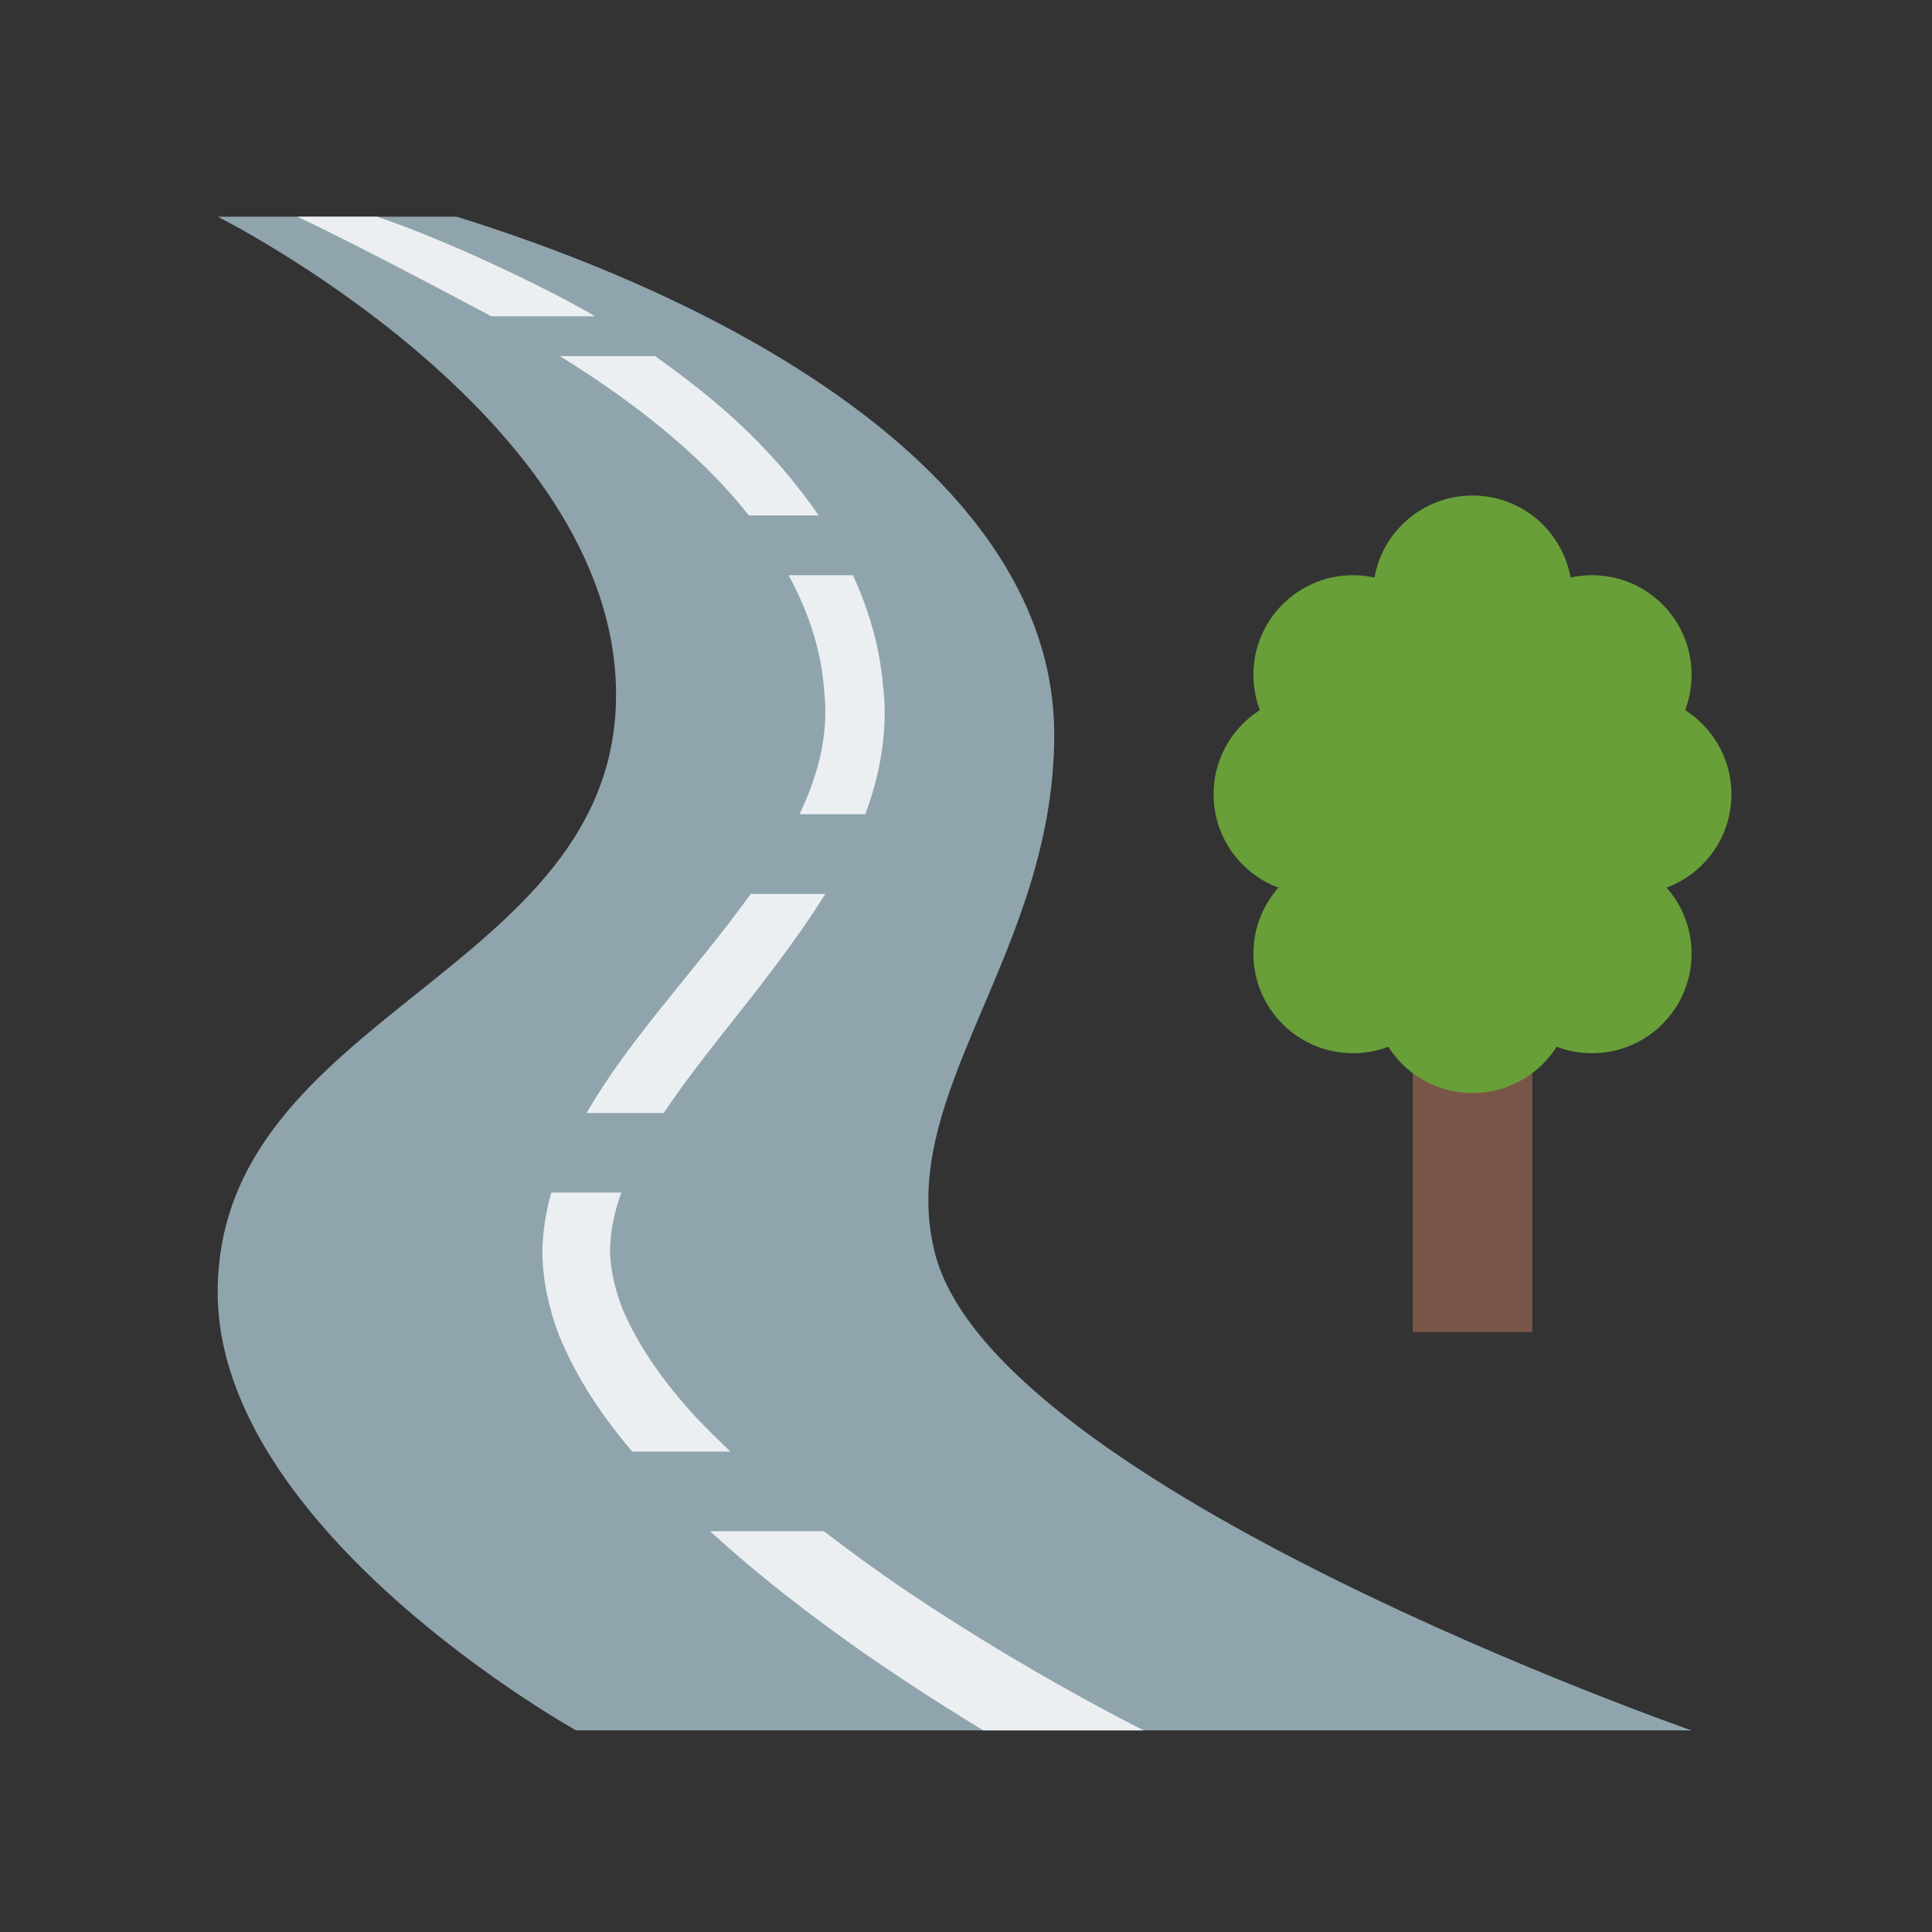
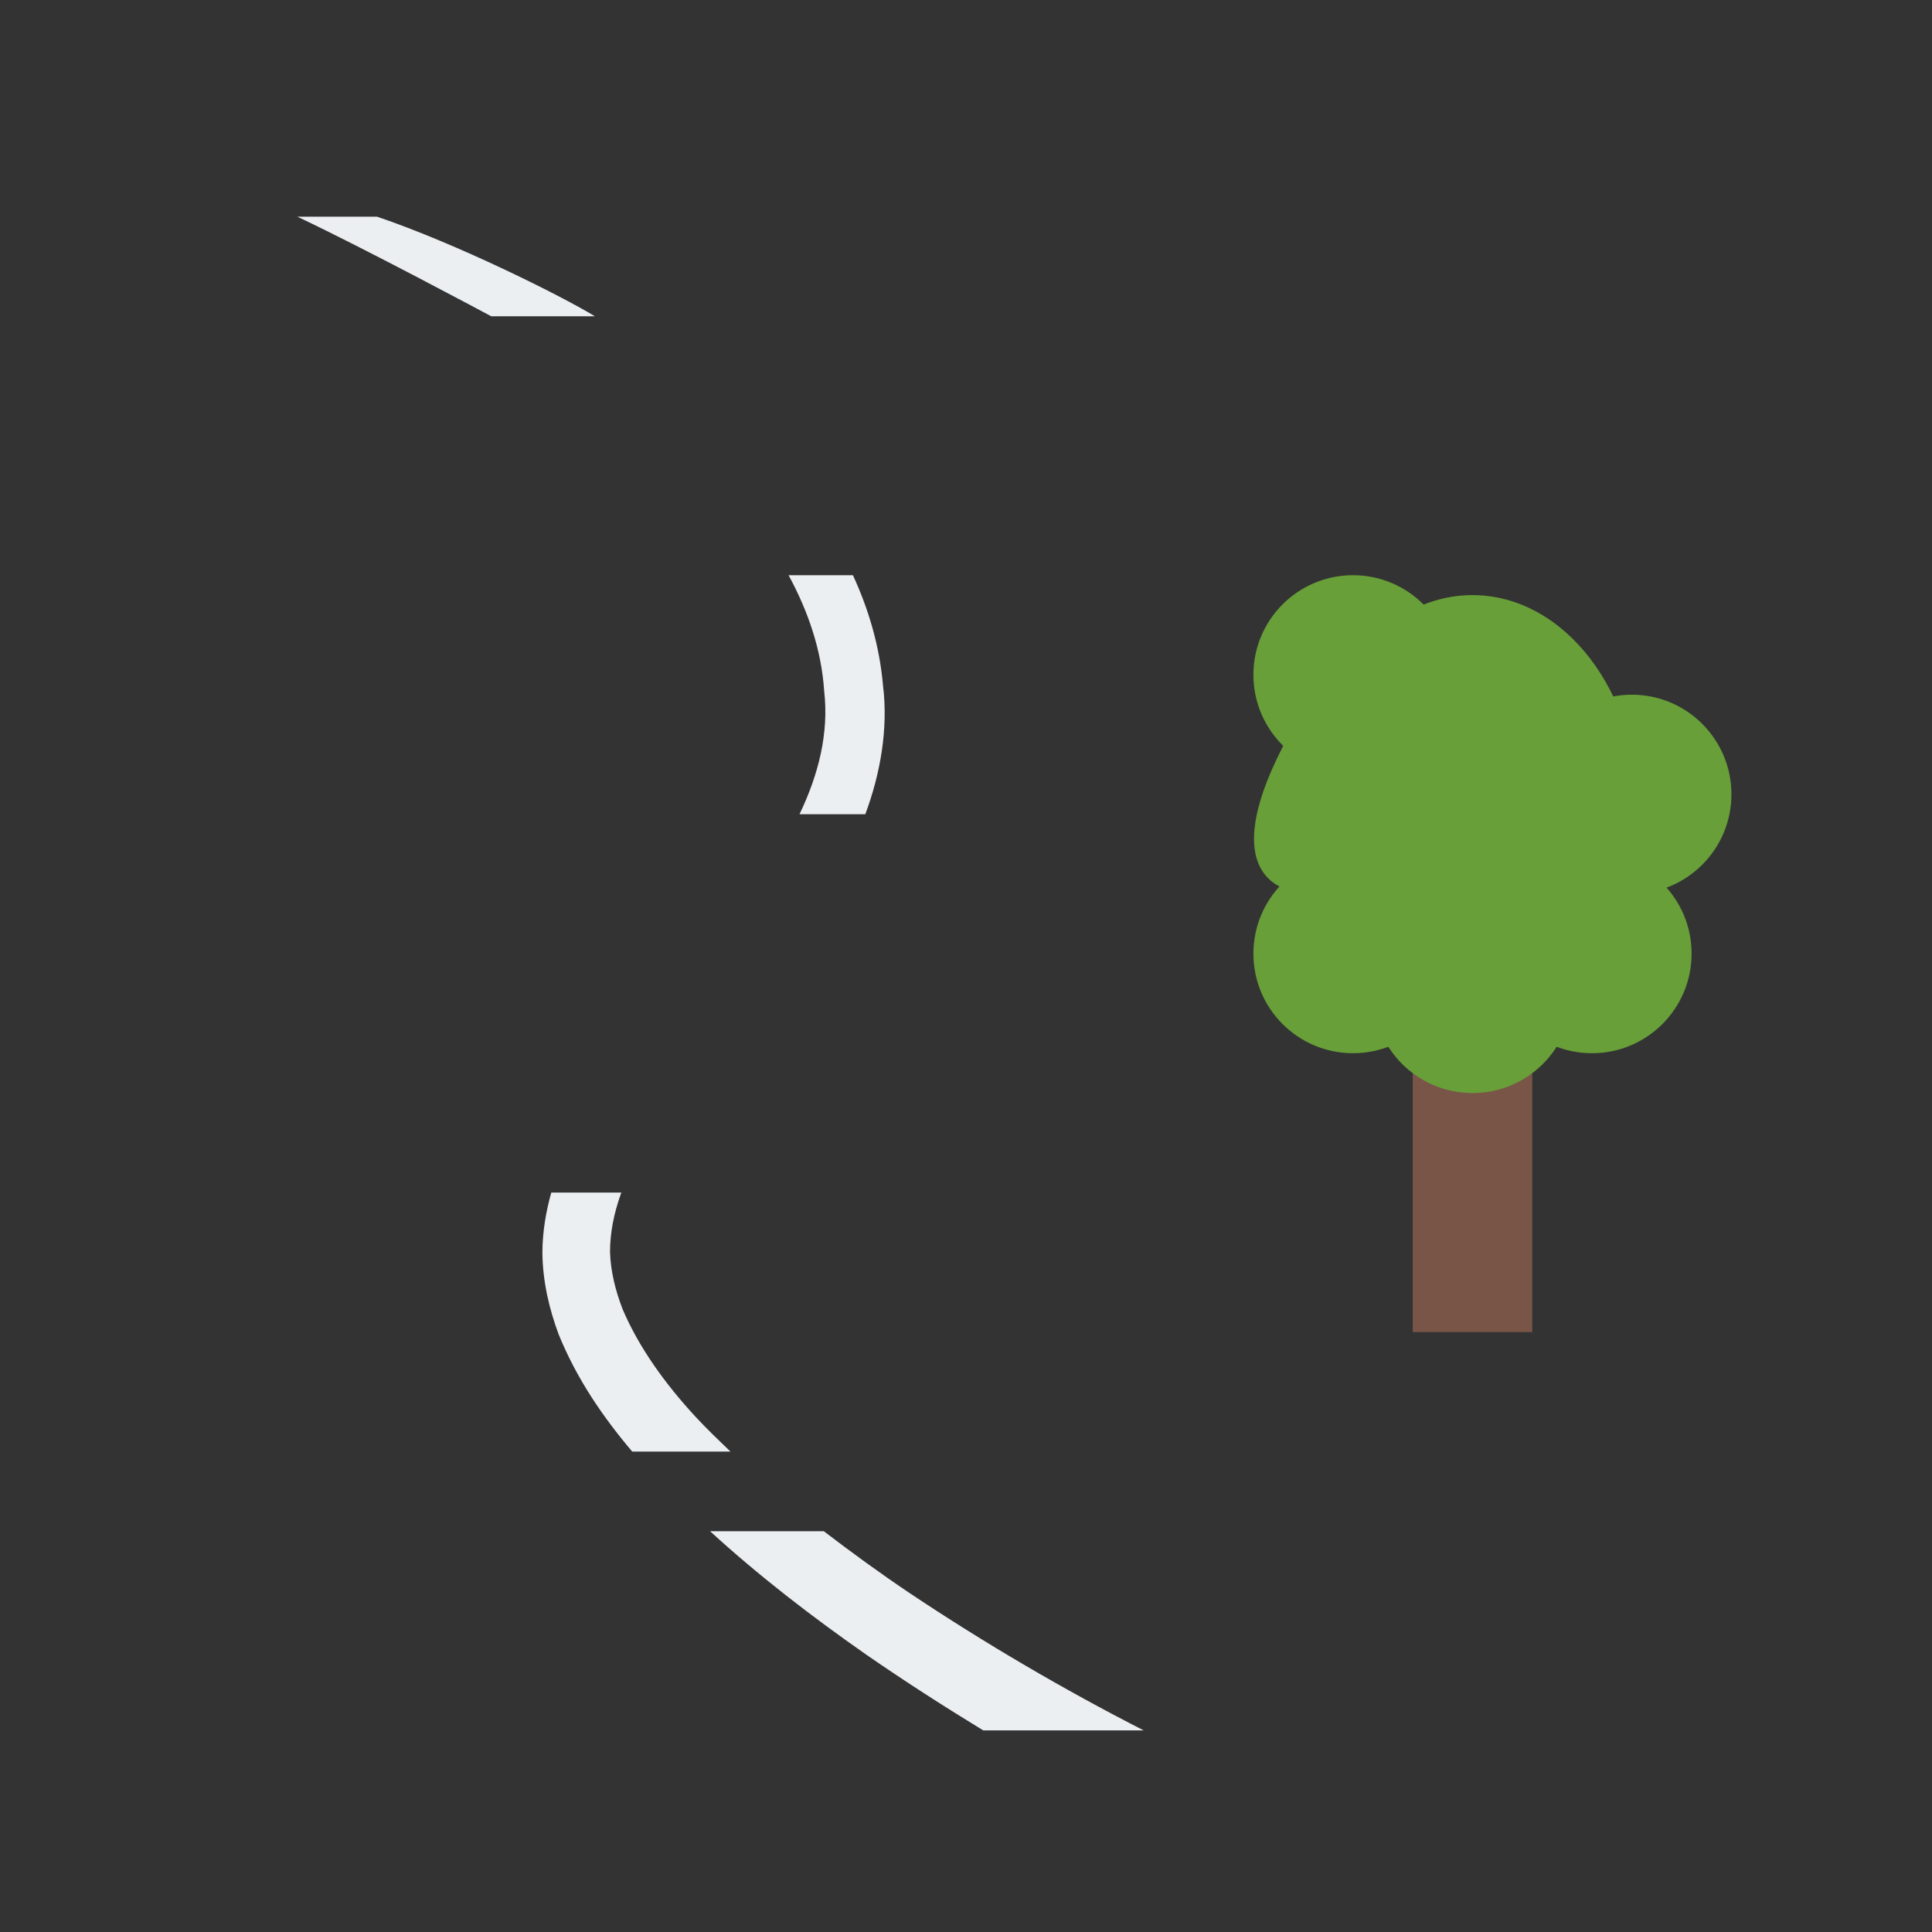
<svg xmlns="http://www.w3.org/2000/svg" viewBox="0 0 97 97" fill="none">
  <rect x="0" y="0" width="97" height="97" fill="#333333" stroke="none" />
-   <path d="M10.93 10.879C10.93 10.879 30.93 20.879 30.93 34.879C30.93 48.879 10.93 50.879 10.93 64.879C10.93 76.879 28.93 86.879 28.93 86.879L84.93 86.879C84.93 86.879 49.88 74.681 46.93 62.879C44.93 54.879 52.93 47.879 52.93 36.879C52.93 24.879 38.93 15.879 22.93 10.879C22.93 10.879 15.448 10.879 10.93 10.879Z" fill="#90A4AE" />
  <path d="M76.93 66.879L70.93 66.879L70.93 50.879L76.93 50.879L76.93 66.879Z" fill="#795548" />
  <path d="M67.93 38.879C70.691 38.879 72.93 36.641 72.93 33.879C72.93 31.118 70.691 28.879 67.93 28.879C65.168 28.879 62.93 31.118 62.93 33.879C62.93 36.641 65.168 38.879 67.93 38.879Z" fill="#689F38" />
-   <path d="M79.93 38.879C82.691 38.879 84.93 36.641 84.93 33.879C84.93 31.118 82.691 28.879 79.93 28.879C77.168 28.879 74.93 31.118 74.93 33.879C74.93 36.641 77.168 38.879 79.93 38.879Z" fill="#689F38" />
  <path d="M67.93 52.879C70.691 52.879 72.93 50.641 72.93 47.879C72.93 45.118 70.691 42.879 67.93 42.879C65.168 42.879 62.93 45.118 62.93 47.879C62.93 50.641 65.168 52.879 67.93 52.879Z" fill="#689F38" />
  <path d="M79.93 52.879C82.691 52.879 84.93 50.641 84.93 47.879C84.93 45.118 82.691 42.879 79.93 42.879C77.168 42.879 74.93 45.118 74.93 47.879C74.93 50.641 77.168 52.879 79.93 52.879Z" fill="#689F38" />
-   <path d="M65.93 44.879C68.691 44.879 70.93 42.641 70.93 39.879C70.93 37.118 68.691 34.879 65.93 34.879C63.168 34.879 60.93 37.118 60.93 39.879C60.93 42.641 63.168 44.879 65.93 44.879Z" fill="#689F38" />
+   <path d="M65.93 44.879C68.691 44.879 70.93 42.641 70.93 39.879C70.93 37.118 68.691 34.879 65.93 34.879C60.93 42.641 63.168 44.879 65.93 44.879Z" fill="#689F38" />
  <path d="M81.93 44.879C84.691 44.879 86.93 42.641 86.93 39.879C86.93 37.118 84.691 34.879 81.93 34.879C79.168 34.879 76.93 37.118 76.93 39.879C76.93 42.641 79.168 44.879 81.93 44.879Z" fill="#689F38" />
  <path d="M73.93 44.879C76.694 44.879 78.93 47.115 78.93 49.879C78.93 52.643 76.694 54.879 73.93 54.879C71.166 54.879 68.93 52.643 68.93 49.879C68.93 47.115 71.166 44.879 73.93 44.879Z" fill="#689F38" />
-   <path d="M73.93 24.879C76.694 24.879 78.93 27.115 78.93 29.879C78.93 32.643 76.694 34.879 73.93 34.879C71.166 34.879 68.93 32.643 68.93 29.879C68.93 27.115 71.166 24.879 73.93 24.879Z" fill="#689F38" />
  <path d="M73.93 29.879C78.536 29.879 82.264 34.723 82.264 40.713C82.264 46.703 78.538 51.547 73.93 51.547C69.322 51.547 65.596 46.701 65.596 40.713C65.596 34.725 69.324 29.879 73.93 29.879Z" fill="#689F38" />
-   <path d="M36.417 46.583C34.977 48.437 33.417 50.263 31.929 52.217C31.059 53.365 30.209 54.575 29.449 55.881L33.327 55.881C34.963 53.417 37.037 51.025 38.921 48.507C39.791 47.349 40.647 46.149 41.435 44.881L37.691 44.881C37.277 45.453 36.853 46.023 36.417 46.583Z" fill="#ECEFF1" />
-   <path d="M32.887 17.879L28.113 17.879C30.647 19.453 33.055 21.195 35.171 23.219C36.039 24.051 36.855 24.941 37.599 25.879L41.099 25.879C39.921 24.151 38.533 22.587 37.065 21.221C35.745 19.997 34.333 18.909 32.887 17.879Z" fill="#ECEFF1" />
  <path d="M41.378 34.675C41.626 36.819 41.094 38.887 40.142 40.879L43.444 40.879C44.202 38.851 44.604 36.571 44.332 34.411C44.162 32.447 43.616 30.599 42.822 28.879L39.592 28.879C40.58 30.699 41.242 32.641 41.378 34.675Z" fill="#ECEFF1" />
  <path d="M18.93 10.879L14.93 10.879C18.36 12.501 24.334 15.703 24.662 15.879L29.866 15.879C28.22 14.873 22.946 12.237 18.93 10.879Z" fill="#ECEFF1" />
  <path d="M49.368 86.879L57.422 86.879C53.41 84.829 49.426 82.495 45.656 79.975C44.19 78.989 42.76 77.949 41.362 76.879L35.652 76.879C38.142 79.157 40.8 81.195 43.524 83.097C45.444 84.421 47.39 85.673 49.368 86.879Z" fill="#ECEFF1" />
  <path d="M31.742 72.879L36.674 72.879C36.08 72.309 35.482 71.739 34.928 71.139C33.388 69.475 32.074 67.645 31.26 65.733C30.89 64.775 30.658 63.811 30.628 62.871C30.624 61.907 30.822 60.917 31.174 59.933C31.182 59.915 31.192 59.895 31.198 59.877L27.678 59.877C27.41 60.831 27.24 61.835 27.232 62.869C27.244 64.333 27.574 65.723 28.052 67.003C28.966 69.249 30.286 71.161 31.742 72.879Z" fill="#ECEFF1" />
</svg>